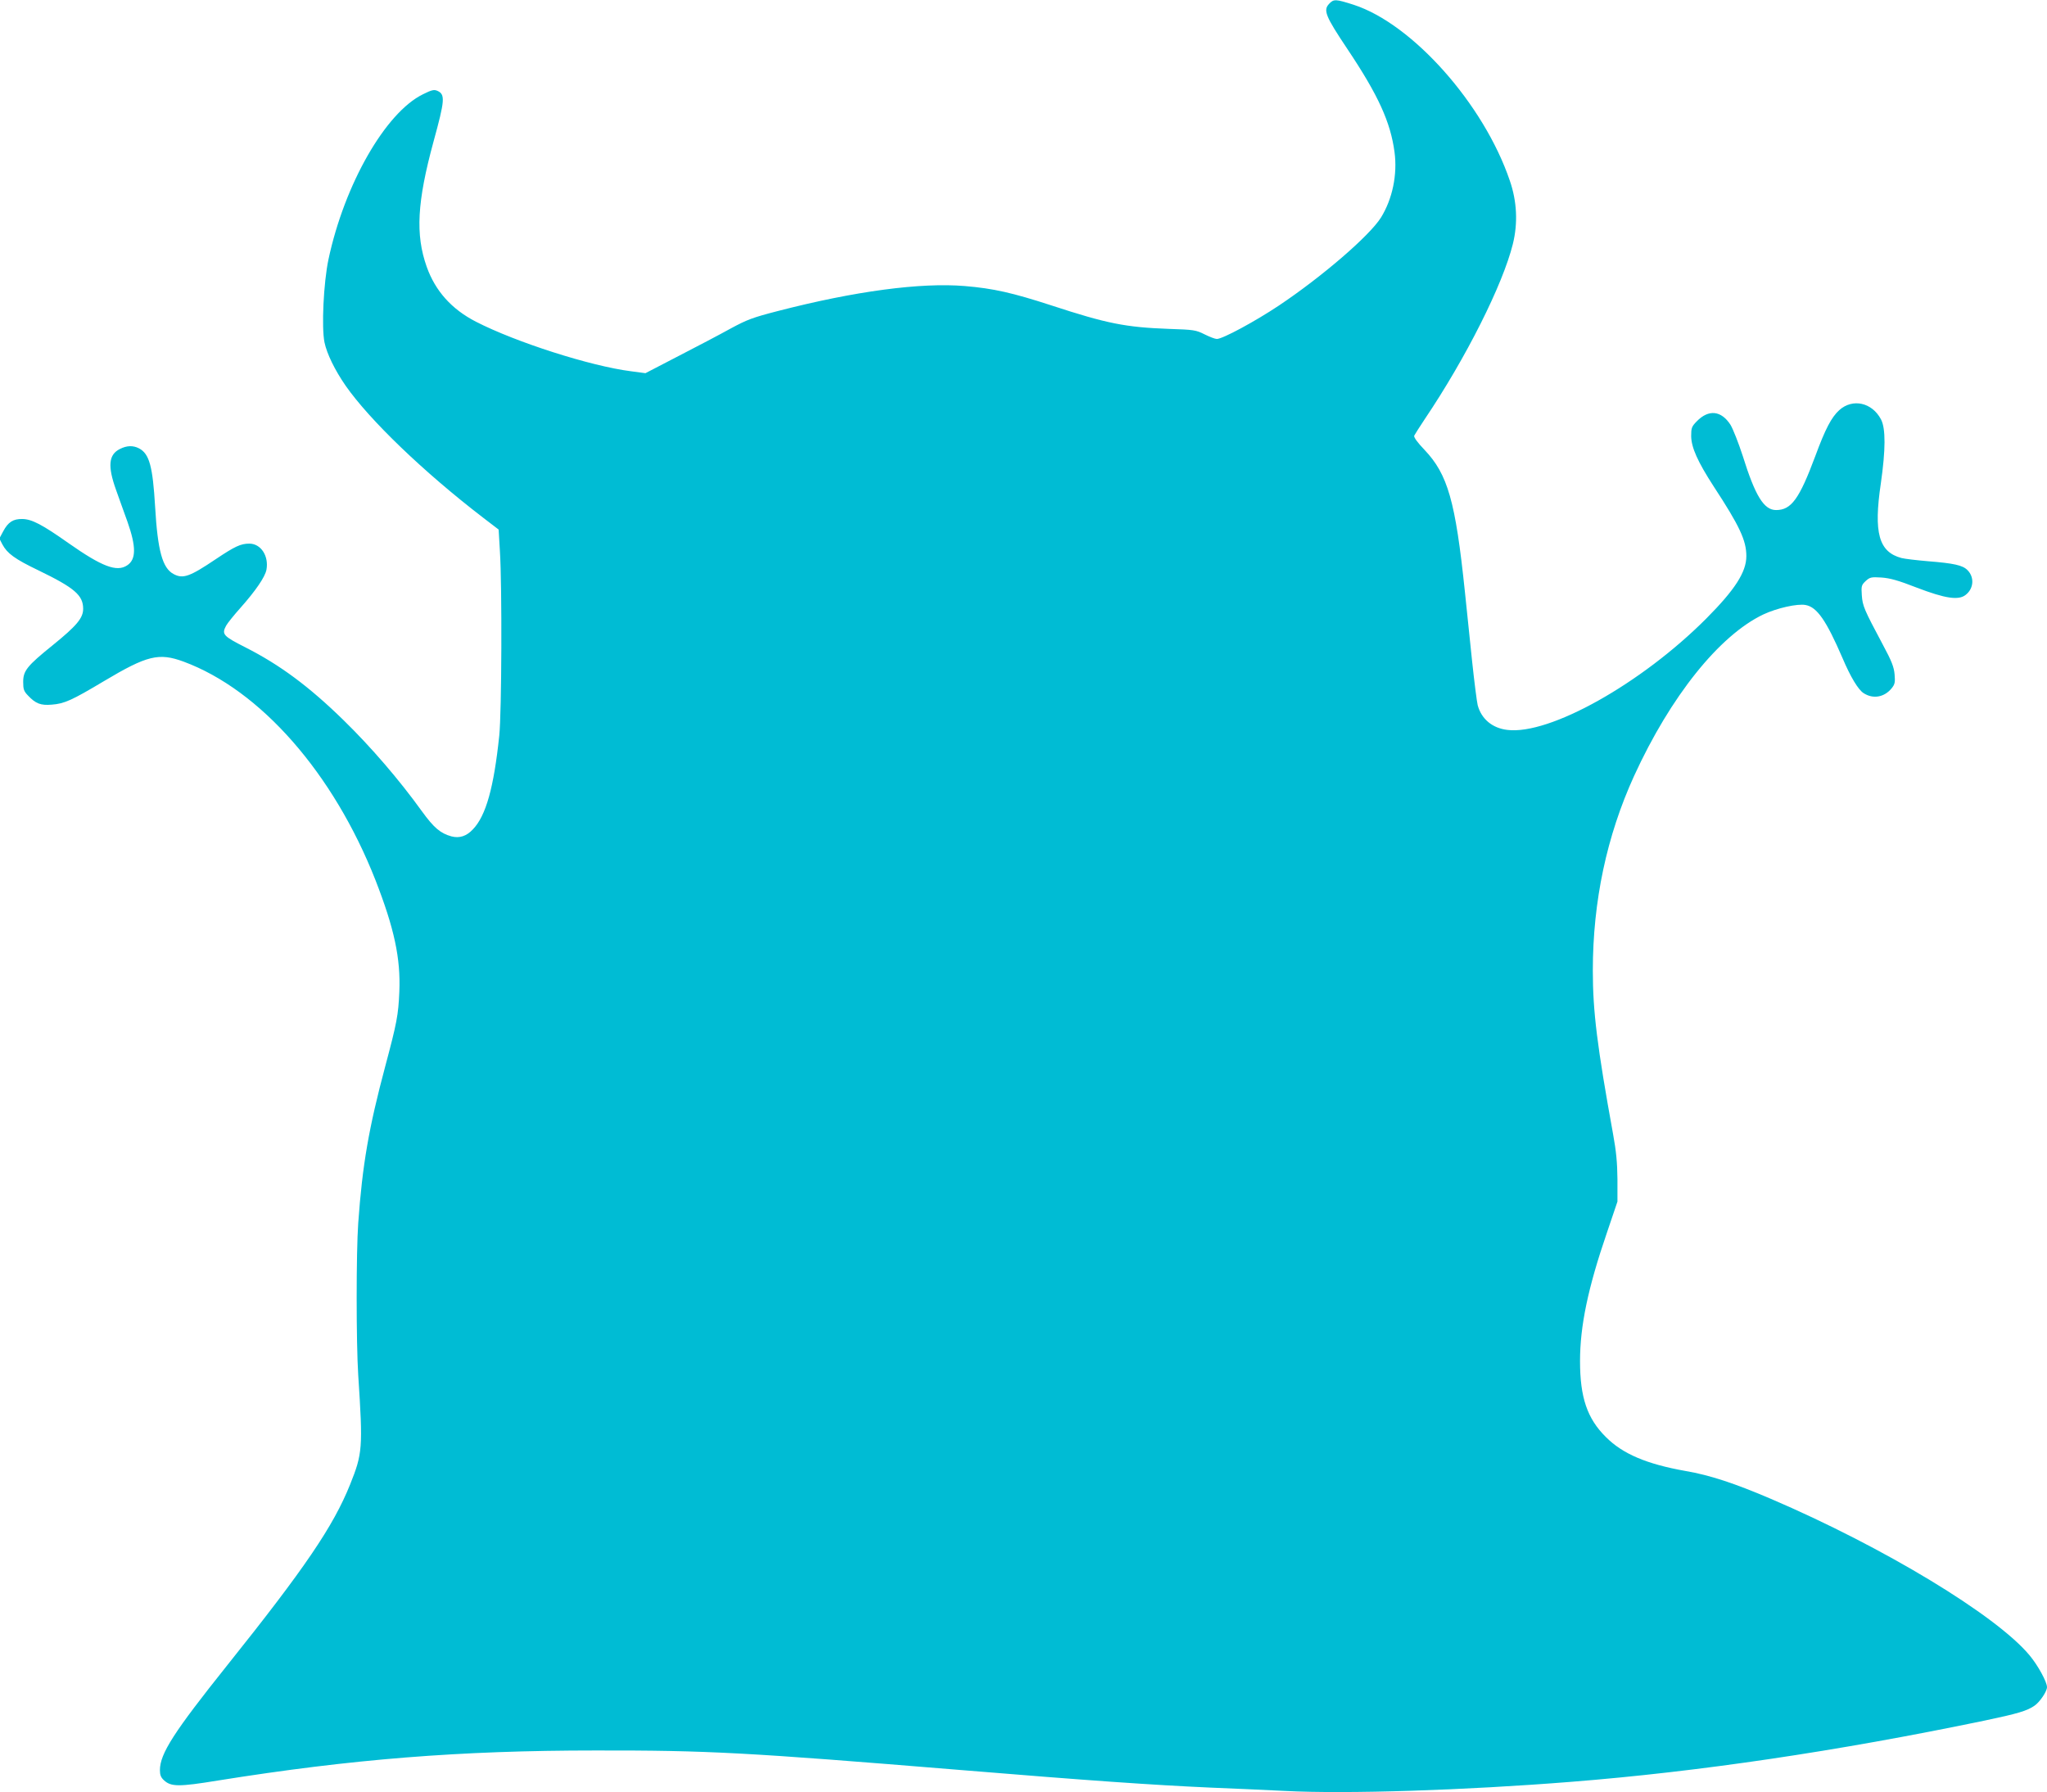
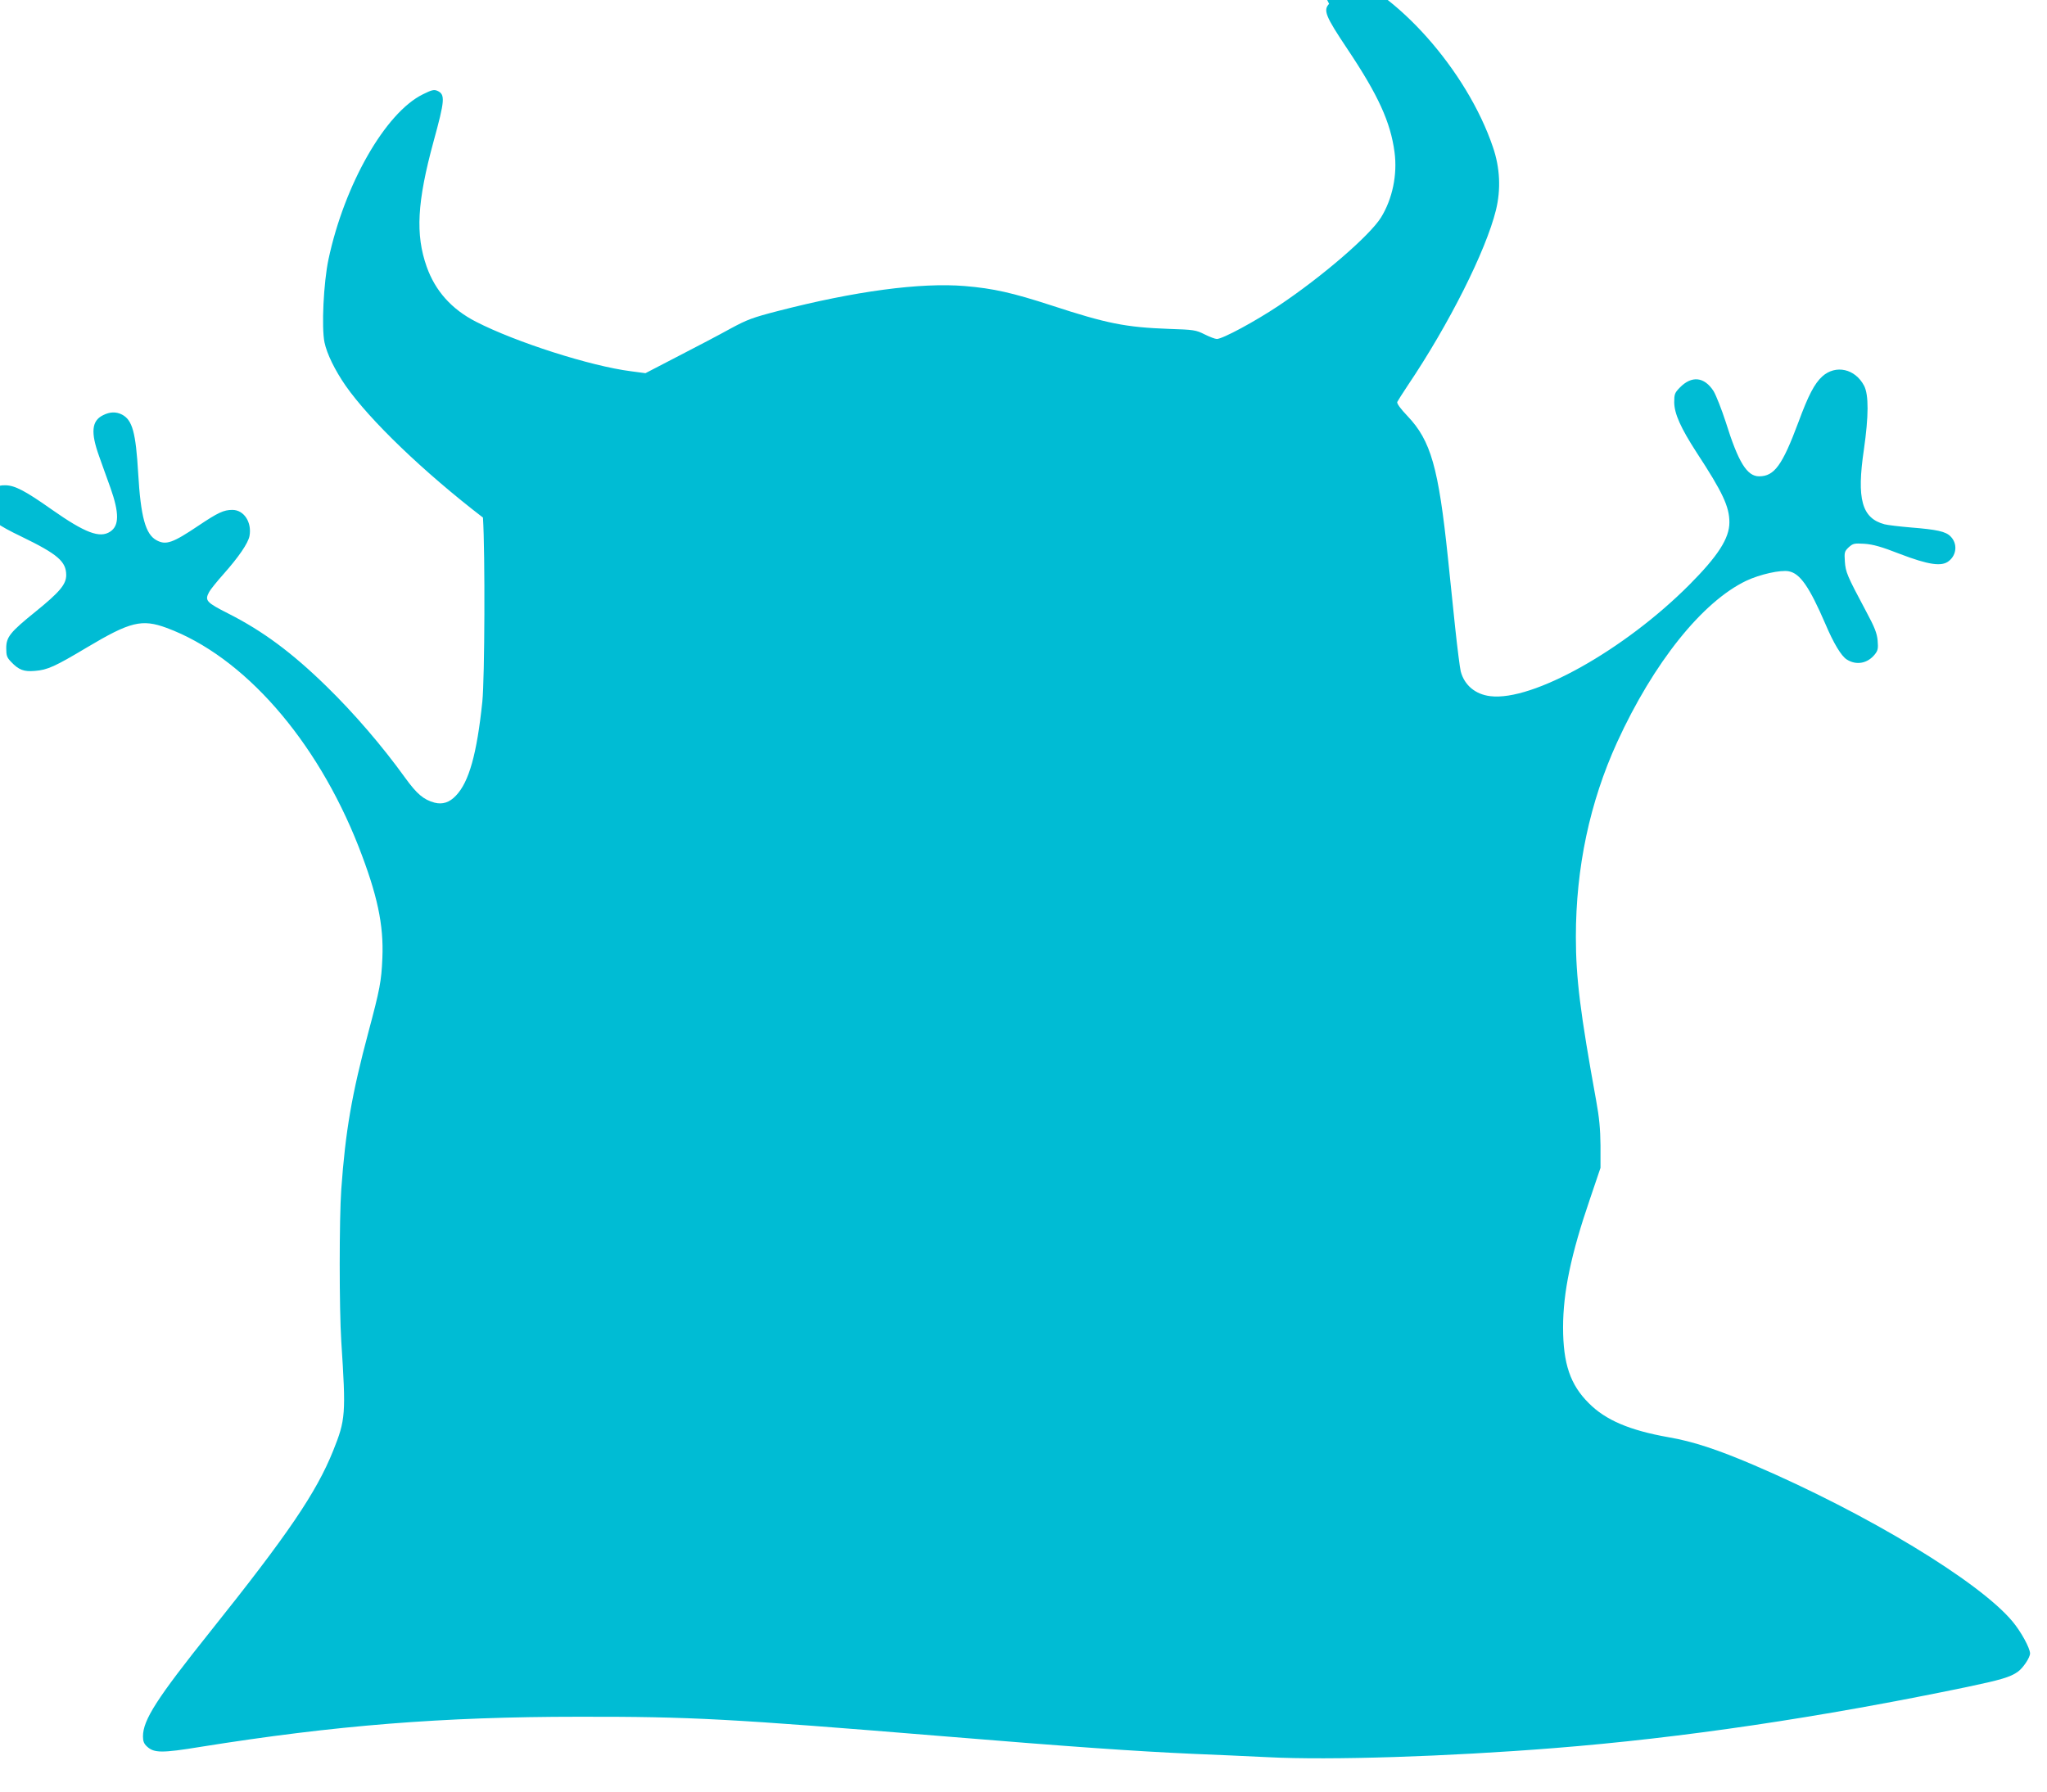
<svg xmlns="http://www.w3.org/2000/svg" version="1.0" width="1280pt" height="1121pt" viewBox="0 0 1280 1121" preserveAspectRatio="xMidYMid meet">
  <g transform="translate(0,1121) scale(0.1,-0.1)" fill="#00bcd4" stroke="none">
-     <path d="M8311 11186 c-38 -40 -23 -77 114 -282 194 -290 270 -458 295 -645 19 -141 -13 -294 -85 -410 -71 -113 -366 -368 -638 -550 -150 -100 -352 -209 -388 -209 -11 0 -45 13 -77 29 -54 27 -67 29 -222 34 -272 10 -388 33 -736 147 -243 79 -362 106 -541 121 -277 23 -688 -32 -1168 -156 -159 -41 -193 -54 -295 -109 -63 -35 -209 -112 -324 -171 l-210 -109 -90 12 c-253 32 -721 182 -970 310 -152 78 -254 192 -308 344 -71 201 -60 405 43 783 71 259 74 294 24 317 -21 9 -35 6 -91 -22 -234 -115 -490 -563 -590 -1032 -31 -147 -44 -425 -25 -519 15 -72 65 -174 132 -271 150 -215 488 -540 859 -825 l98 -75 8 -136 c14 -221 11 -1008 -4 -1152 -34 -325 -83 -502 -165 -587 -40 -43 -84 -57 -134 -44 -69 19 -110 54 -184 156 -144 200 -320 404 -491 571 -216 211 -398 346 -613 455 -140 71 -150 82 -121 136 8 15 49 66 91 113 94 106 152 191 161 236 16 86 -34 164 -107 164 -54 0 -90 -17 -211 -98 -162 -109 -204 -124 -263 -92 -69 37 -99 145 -115 420 -15 254 -36 332 -101 366 -37 19 -76 18 -119 -4 -71 -35 -78 -107 -24 -257 20 -55 51 -144 71 -198 55 -156 55 -236 -2 -273 -65 -43 -157 -8 -365 138 -167 118 -231 151 -290 152 -58 1 -89 -19 -120 -77 l-24 -45 19 -37 c30 -56 77 -91 225 -162 227 -110 280 -156 280 -241 0 -58 -42 -107 -190 -227 -161 -130 -185 -160 -185 -230 0 -46 4 -58 30 -85 48 -51 80 -63 149 -57 79 6 125 27 326 147 270 161 343 179 498 122 481 -178 937 -698 1200 -1367 117 -300 158 -489 149 -698 -6 -145 -16 -196 -87 -462 -104 -389 -144 -620 -170 -985 -13 -183 -13 -746 0 -950 30 -459 27 -490 -51 -685 -105 -261 -282 -522 -768 -1130 -333 -417 -421 -553 -421 -656 0 -30 6 -46 26 -64 44 -40 92 -41 336 -1 838 134 1510 188 2363 188 702 1 940 -12 2280 -122 801 -66 1203 -94 1560 -110 132 -5 344 -15 470 -21 386 -20 1125 4 1790 57 796 63 1662 191 2585 383 205 43 267 61 313 94 33 23 77 89 77 115 0 33 -57 137 -109 199 -207 250 -913 677 -1618 979 -227 97 -381 148 -533 174 -243 43 -394 107 -499 213 -116 115 -161 247 -161 474 0 219 49 456 168 803 l66 195 0 140 c-1 104 -8 176 -27 280 -100 551 -127 769 -127 1024 0 434 87 843 258 1218 228 498 533 879 808 1010 85 40 214 69 265 59 71 -13 129 -97 230 -331 50 -118 98 -198 132 -220 60 -39 131 -26 177 32 19 24 21 37 17 85 -4 46 -18 83 -73 185 -119 223 -127 243 -132 310 -4 58 -2 64 24 89 27 24 34 26 99 22 54 -4 105 -18 220 -63 180 -69 263 -81 307 -45 50 39 55 110 11 154 -30 31 -85 43 -248 56 -71 6 -146 15 -165 20 -142 38 -175 157 -129 467 30 210 31 343 1 400 -56 106 -177 133 -261 58 -49 -45 -87 -117 -150 -288 -100 -268 -150 -337 -245 -337 -76 0 -130 87 -209 340 -26 80 -60 166 -76 193 -58 90 -137 98 -211 22 -32 -33 -35 -41 -35 -93 1 -71 41 -160 140 -313 163 -249 205 -339 205 -437 0 -100 -71 -210 -251 -391 -406 -407 -980 -729 -1244 -696 -93 11 -162 68 -185 155 -5 20 -21 144 -35 276 -14 131 -34 327 -45 434 -59 566 -107 733 -252 886 -45 47 -68 79 -65 89 4 8 33 54 65 102 260 386 489 843 552 1097 32 130 26 266 -19 396 -162 478 -608 980 -976 1100 -113 36 -125 37 -154 6z" />
+     <path d="M8311 11186 c-38 -40 -23 -77 114 -282 194 -290 270 -458 295 -645 19 -141 -13 -294 -85 -410 -71 -113 -366 -368 -638 -550 -150 -100 -352 -209 -388 -209 -11 0 -45 13 -77 29 -54 27 -67 29 -222 34 -272 10 -388 33 -736 147 -243 79 -362 106 -541 121 -277 23 -688 -32 -1168 -156 -159 -41 -193 -54 -295 -109 -63 -35 -209 -112 -324 -171 l-210 -109 -90 12 c-253 32 -721 182 -970 310 -152 78 -254 192 -308 344 -71 201 -60 405 43 783 71 259 74 294 24 317 -21 9 -35 6 -91 -22 -234 -115 -490 -563 -590 -1032 -31 -147 -44 -425 -25 -519 15 -72 65 -174 132 -271 150 -215 488 -540 859 -825 c14 -221 11 -1008 -4 -1152 -34 -325 -83 -502 -165 -587 -40 -43 -84 -57 -134 -44 -69 19 -110 54 -184 156 -144 200 -320 404 -491 571 -216 211 -398 346 -613 455 -140 71 -150 82 -121 136 8 15 49 66 91 113 94 106 152 191 161 236 16 86 -34 164 -107 164 -54 0 -90 -17 -211 -98 -162 -109 -204 -124 -263 -92 -69 37 -99 145 -115 420 -15 254 -36 332 -101 366 -37 19 -76 18 -119 -4 -71 -35 -78 -107 -24 -257 20 -55 51 -144 71 -198 55 -156 55 -236 -2 -273 -65 -43 -157 -8 -365 138 -167 118 -231 151 -290 152 -58 1 -89 -19 -120 -77 l-24 -45 19 -37 c30 -56 77 -91 225 -162 227 -110 280 -156 280 -241 0 -58 -42 -107 -190 -227 -161 -130 -185 -160 -185 -230 0 -46 4 -58 30 -85 48 -51 80 -63 149 -57 79 6 125 27 326 147 270 161 343 179 498 122 481 -178 937 -698 1200 -1367 117 -300 158 -489 149 -698 -6 -145 -16 -196 -87 -462 -104 -389 -144 -620 -170 -985 -13 -183 -13 -746 0 -950 30 -459 27 -490 -51 -685 -105 -261 -282 -522 -768 -1130 -333 -417 -421 -553 -421 -656 0 -30 6 -46 26 -64 44 -40 92 -41 336 -1 838 134 1510 188 2363 188 702 1 940 -12 2280 -122 801 -66 1203 -94 1560 -110 132 -5 344 -15 470 -21 386 -20 1125 4 1790 57 796 63 1662 191 2585 383 205 43 267 61 313 94 33 23 77 89 77 115 0 33 -57 137 -109 199 -207 250 -913 677 -1618 979 -227 97 -381 148 -533 174 -243 43 -394 107 -499 213 -116 115 -161 247 -161 474 0 219 49 456 168 803 l66 195 0 140 c-1 104 -8 176 -27 280 -100 551 -127 769 -127 1024 0 434 87 843 258 1218 228 498 533 879 808 1010 85 40 214 69 265 59 71 -13 129 -97 230 -331 50 -118 98 -198 132 -220 60 -39 131 -26 177 32 19 24 21 37 17 85 -4 46 -18 83 -73 185 -119 223 -127 243 -132 310 -4 58 -2 64 24 89 27 24 34 26 99 22 54 -4 105 -18 220 -63 180 -69 263 -81 307 -45 50 39 55 110 11 154 -30 31 -85 43 -248 56 -71 6 -146 15 -165 20 -142 38 -175 157 -129 467 30 210 31 343 1 400 -56 106 -177 133 -261 58 -49 -45 -87 -117 -150 -288 -100 -268 -150 -337 -245 -337 -76 0 -130 87 -209 340 -26 80 -60 166 -76 193 -58 90 -137 98 -211 22 -32 -33 -35 -41 -35 -93 1 -71 41 -160 140 -313 163 -249 205 -339 205 -437 0 -100 -71 -210 -251 -391 -406 -407 -980 -729 -1244 -696 -93 11 -162 68 -185 155 -5 20 -21 144 -35 276 -14 131 -34 327 -45 434 -59 566 -107 733 -252 886 -45 47 -68 79 -65 89 4 8 33 54 65 102 260 386 489 843 552 1097 32 130 26 266 -19 396 -162 478 -608 980 -976 1100 -113 36 -125 37 -154 6z" />
  </g>
</svg>